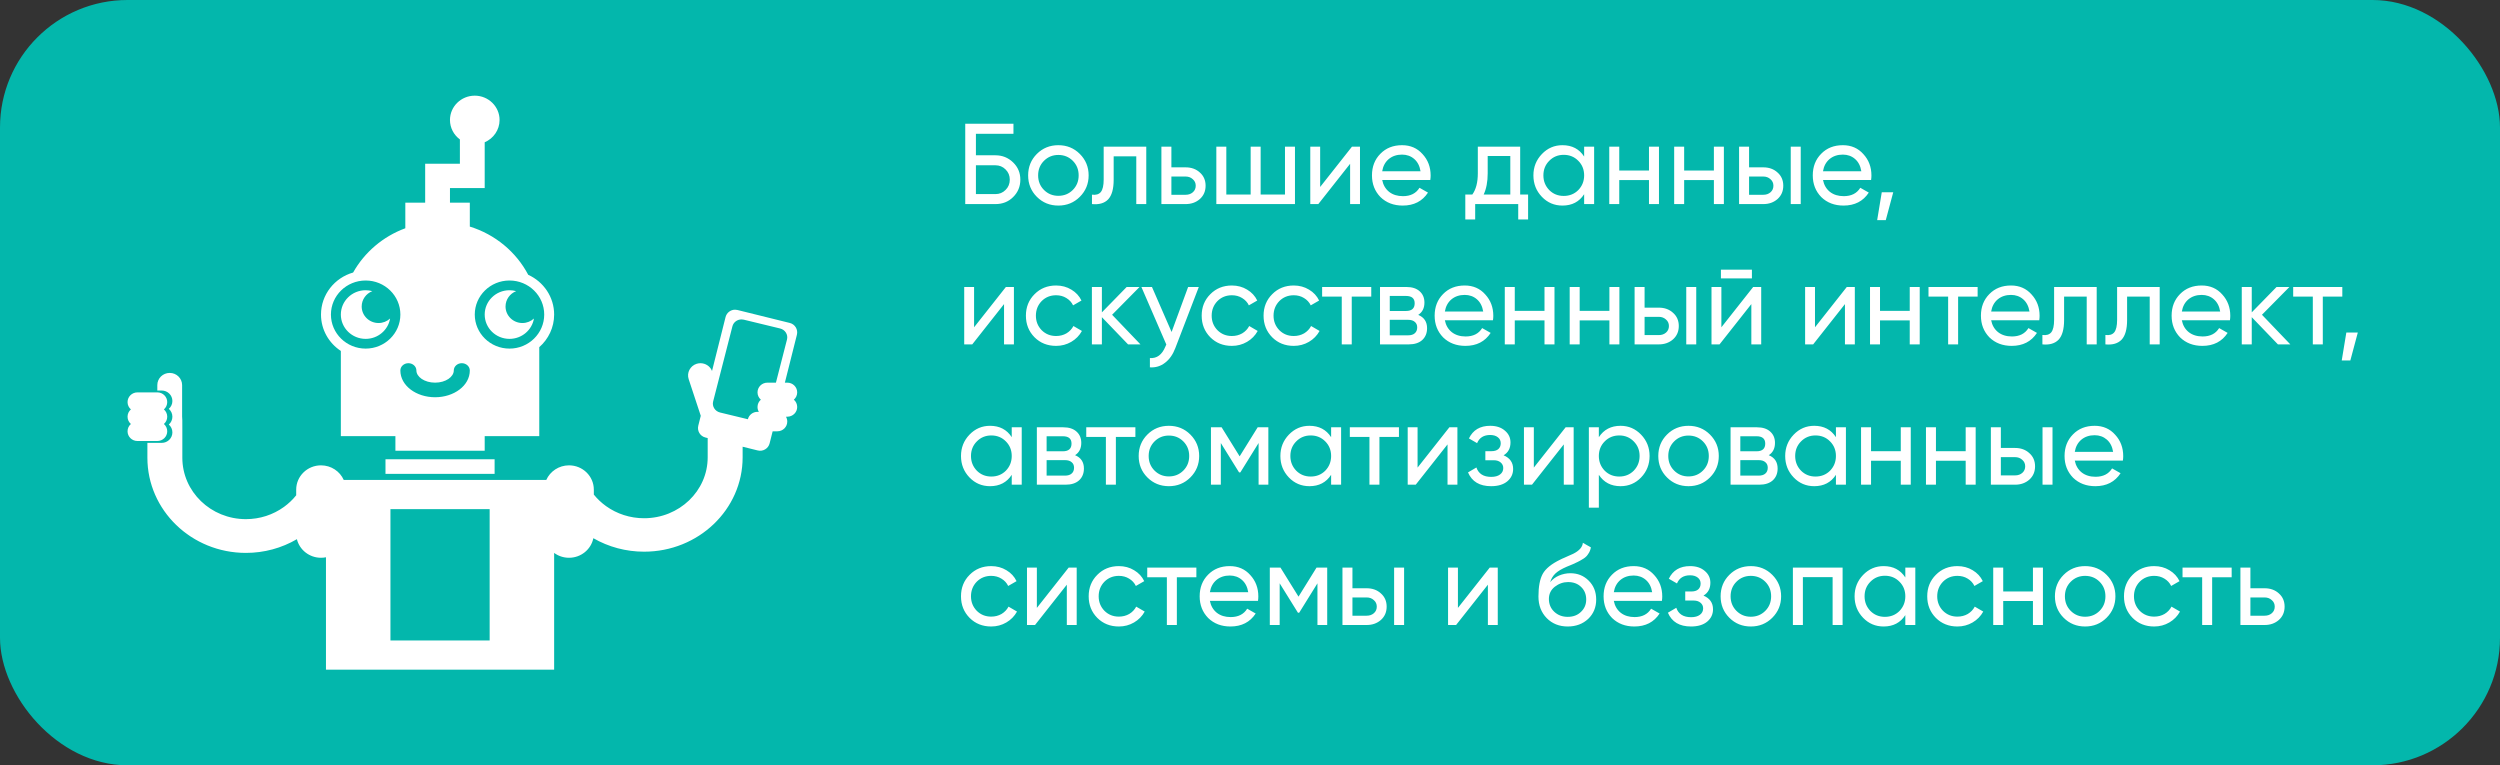
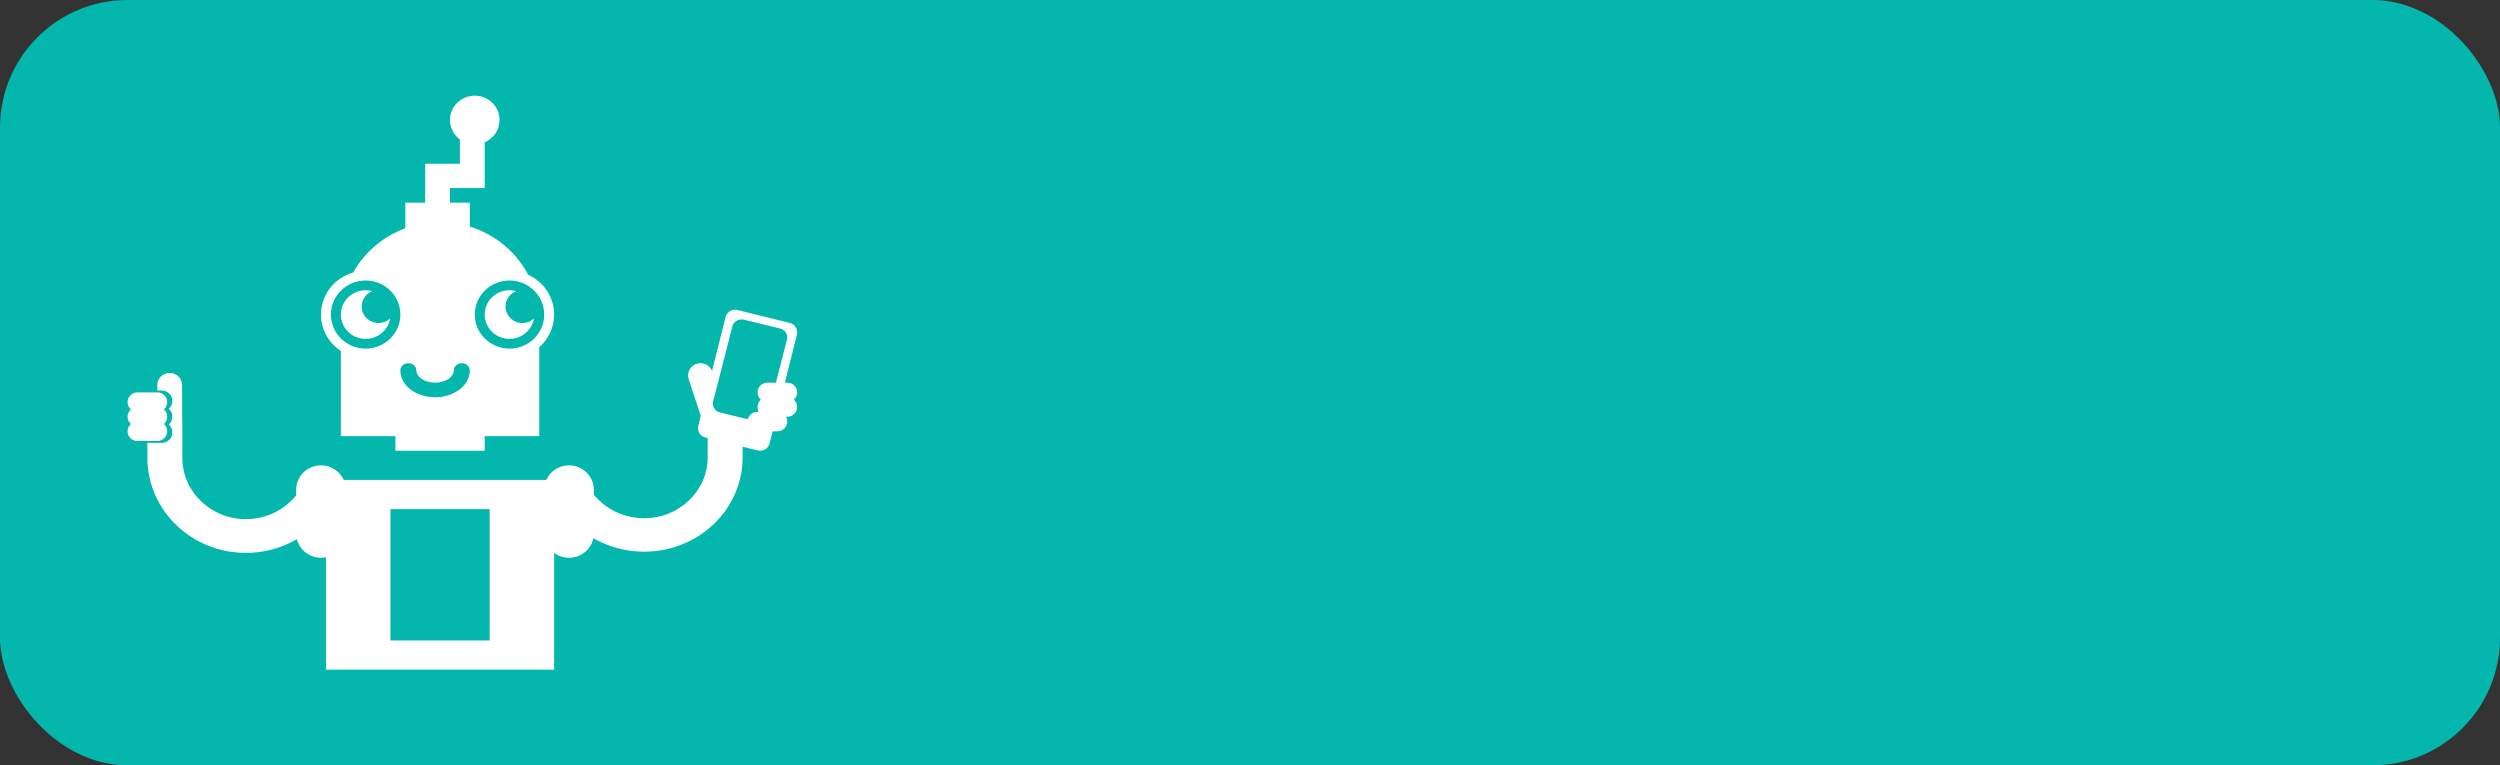
<svg xmlns="http://www.w3.org/2000/svg" width="392" height="120" viewBox="0 0 392 120" fill="none">
  <rect x="0" y="0" width="392" height="120" fill="#333333" stroke="none" />
  <rect width="392" height="120" rx="20" fill="#03B7AC" />
-   <path fill-rule="evenodd" clip-rule="evenodd" d="M76 49.321C76 51.428 77.741 53.135 79.888 53.135C81.82 53.135 83.419 51.753 83.722 49.944C83.248 50.38 82.613 50.65 81.912 50.65C80.452 50.65 79.268 49.489 79.268 48.057C79.268 46.965 79.958 46.033 80.931 45.651C80.6 45.56 80.25 45.508 79.889 45.508C77.741 45.508 76 47.216 76 49.321ZM24.667 60.385V61.234H25.359C26.289 61.234 27.031 61.969 27.031 62.877C27.031 63.369 26.814 63.808 26.468 64.107C26.814 64.408 27.031 64.849 27.031 65.338C27.031 65.831 26.814 66.27 26.469 66.569C26.814 66.87 27.031 67.31 27.031 67.799C27.031 68.712 26.282 69.442 25.359 69.442H23.111V71.77C23.111 80.013 30.028 86.695 38.558 86.695C41.42 86.695 44.169 85.938 46.553 84.543C46.964 86.215 48.503 87.458 50.334 87.458C50.6 87.458 50.86 87.431 51.111 87.381V105H69H86.889V86.696C87.539 87.174 88.347 87.458 89.222 87.458C91.107 87.458 92.684 86.14 93.037 84.391C95.413 85.762 98.149 86.504 100.997 86.504C109.529 86.504 116.444 79.882 116.444 71.712V70.045L118.82 70.633C119.639 70.836 120.472 70.335 120.678 69.514L121.152 67.628H121.89C122.755 67.628 123.444 66.945 123.444 66.102C123.444 65.823 123.369 65.564 123.238 65.339H123.446C124.31 65.339 125 64.657 125 63.814C125 63.356 124.798 62.949 124.476 62.67C124.798 62.391 125 61.981 125 61.526C125 60.678 124.304 60 123.446 60H123.068L124.953 52.493C125.16 51.672 124.661 50.842 123.841 50.639L115.624 48.605C115.501 48.575 115.378 48.56 115.256 48.56C114.568 48.56 113.941 49.026 113.766 49.724L111.645 58.169C111.35 57.422 110.616 56.95 109.831 56.95C109.633 56.95 109.432 56.98 109.233 57.043C108.214 57.368 107.652 58.447 107.984 59.451L109.88 65.197L109.491 66.745C109.285 67.566 109.783 68.396 110.604 68.6L110.965 68.689V71.713C110.965 76.985 106.503 81.259 100.997 81.259C98.81 81.259 96.737 80.585 95.025 79.357C94.304 78.839 93.66 78.231 93.112 77.553V76.774C93.112 74.672 91.37 72.966 89.222 72.966C87.629 72.966 86.257 73.908 85.656 75.255H69H53.899C53.299 73.909 51.926 72.966 50.333 72.966C48.186 72.966 46.444 74.672 46.444 76.774V77.662C45.896 78.346 45.252 78.96 44.53 79.483C42.819 80.722 40.745 81.402 38.558 81.402C33.053 81.402 28.59 77.09 28.59 71.771V67.285C28.59 65.72 28.59 65.72 28.556 65.339V60.386C28.556 59.331 27.692 58.475 26.611 58.475C25.538 58.475 24.666 59.321 24.666 60.386L24.667 60.385ZM116.444 65.538L115.62 65.338L113.875 64.915L112.898 64.679C112.107 64.487 111.627 63.707 111.82 62.95L112.435 60.553L114.845 51.162C115.01 50.516 115.612 50.084 116.272 50.084C116.391 50.084 116.511 50.098 116.631 50.127L122.324 51.507C123.115 51.698 123.596 52.479 123.401 53.235L121.666 59.999H120.332C119.467 59.999 118.778 60.682 118.778 61.525C118.778 61.982 118.98 62.39 119.301 62.669C118.979 62.948 118.778 63.357 118.778 63.813C118.778 64.091 118.853 64.352 118.984 64.576H118.776C118.04 64.576 117.431 65.07 117.266 65.737L116.444 65.538ZM61.222 79.83H76.778V100.423H61.222V79.83ZM21.554 61.525C20.696 61.525 20 62.202 20 63.051C20 63.506 20.202 63.915 20.524 64.195C20.202 64.473 20 64.881 20 65.338C20 65.793 20.201 66.202 20.523 66.482C20.202 66.76 20 67.168 20 67.625C20 68.467 20.689 69.15 21.554 69.15H24.668C25.526 69.15 26.222 68.473 26.222 67.625C26.222 67.17 26.021 66.761 25.7 66.482C26.02 66.203 26.222 65.796 26.222 65.338C26.222 64.883 26.02 64.474 25.699 64.194C26.02 63.916 26.222 63.508 26.222 63.051C26.222 62.208 25.533 61.525 24.668 61.525L21.554 61.525ZM77.555 74.302V72.014H60.444V74.302H77.555ZM53.445 55.029V68.39H62V70.677H76V68.39H84.556V54.437C85.988 53.18 86.889 51.354 86.889 49.322C86.889 46.559 85.225 44.178 82.826 43.089C80.938 39.509 77.647 36.756 73.667 35.529V31.779H70.555V29.491H76V22.309C77.372 21.72 78.333 20.376 78.333 18.813C78.333 16.712 76.592 15 74.444 15C72.301 15 70.555 16.707 70.555 18.813C70.555 20.059 71.166 21.168 72.111 21.864V25.678H69.778H66.667V31.779H63.555V35.791C60.055 37.074 57.153 39.558 55.369 42.732C52.459 43.564 50.333 46.199 50.333 49.322C50.333 51.702 51.569 53.798 53.445 55.029ZM74.444 49.322C74.444 52.27 76.882 54.661 79.889 54.661C82.896 54.661 85.333 52.27 85.333 49.322C85.333 46.373 82.896 43.983 79.889 43.983C76.882 43.983 74.444 46.373 74.444 49.322ZM51.889 49.322C51.889 52.27 54.326 54.661 57.333 54.661C60.34 54.661 62.778 52.27 62.778 49.322C62.778 46.373 60.34 43.983 57.333 43.983C54.326 43.983 51.889 46.373 51.889 49.322ZM71.153 58.093C71.153 59.083 69.895 60 68.222 60C66.549 60 65.29 59.083 65.29 58.093C65.29 57.461 64.728 56.949 64.034 56.949C63.34 56.949 62.777 57.461 62.777 58.093C62.777 60.473 65.269 62.288 68.222 62.288C71.175 62.288 73.666 60.473 73.666 58.093C73.666 57.461 73.103 56.949 72.41 56.949C71.716 56.949 71.153 57.461 71.153 58.093ZM53.445 49.322C53.445 51.428 55.186 53.135 57.333 53.135C59.264 53.135 60.862 51.753 61.166 49.944C60.693 50.38 60.057 50.65 59.356 50.65C57.896 50.65 56.712 49.489 56.712 48.057C56.712 46.965 57.402 46.033 58.376 45.651C58.044 45.56 57.695 45.508 57.333 45.508C55.186 45.508 53.444 47.216 53.445 49.322Z" fill="white" />
-   <path d="M153.024 24.35H156.084C157.164 24.35 158.088 24.722 158.856 25.466C159.612 26.198 159.99 27.098 159.99 28.166C159.99 29.246 159.612 30.158 158.856 30.902C158.124 31.634 157.2 32 156.084 32H151.35V19.4H158.91V20.984H153.024V24.35ZM153.024 30.434H156.084C156.708 30.434 157.236 30.218 157.668 29.786C158.112 29.354 158.334 28.814 158.334 28.166C158.334 27.53 158.112 26.996 157.668 26.564C157.236 26.132 156.708 25.916 156.084 25.916H153.024V30.434ZM169.313 30.866C168.401 31.778 167.279 32.234 165.947 32.234C164.615 32.234 163.493 31.778 162.581 30.866C161.669 29.954 161.213 28.832 161.213 27.5C161.213 26.168 161.669 25.046 162.581 24.134C163.493 23.222 164.615 22.766 165.947 22.766C167.279 22.766 168.401 23.222 169.313 24.134C170.237 25.058 170.699 26.18 170.699 27.5C170.699 28.82 170.237 29.942 169.313 30.866ZM165.947 30.704C166.847 30.704 167.603 30.398 168.215 29.786C168.827 29.174 169.133 28.412 169.133 27.5C169.133 26.588 168.827 25.826 168.215 25.214C167.603 24.602 166.847 24.296 165.947 24.296C165.059 24.296 164.309 24.602 163.697 25.214C163.085 25.826 162.779 26.588 162.779 27.5C162.779 28.412 163.085 29.174 163.697 29.786C164.309 30.398 165.059 30.704 165.947 30.704ZM173.057 23H179.735V32H178.169V24.512H174.623V28.184C174.623 29.624 174.335 30.65 173.759 31.262C173.183 31.862 172.337 32.108 171.221 32V30.524C171.845 30.608 172.307 30.47 172.607 30.11C172.907 29.738 173.057 29.084 173.057 28.148V23ZM183.674 26.24H185.906C186.806 26.24 187.55 26.51 188.138 27.05C188.738 27.578 189.038 28.268 189.038 29.12C189.038 29.972 188.738 30.668 188.138 31.208C187.538 31.736 186.794 32 185.906 32H182.108V23H183.674V26.24ZM183.674 30.542H185.906C186.362 30.542 186.74 30.41 187.04 30.146C187.34 29.882 187.49 29.54 187.49 29.12C187.49 28.7 187.334 28.358 187.022 28.094C186.722 27.818 186.35 27.68 185.906 27.68H183.674V30.542ZM201.485 30.506V23H203.051V32H190.721V23H192.287V30.506H196.103V23H197.669V30.506H201.485ZM207 29.318L211.986 23H213.246V32H211.698V25.682L206.712 32H205.452V23H207V29.318ZM224.269 28.22H216.727C216.883 29.012 217.249 29.636 217.825 30.092C218.401 30.536 219.121 30.758 219.985 30.758C221.173 30.758 222.037 30.32 222.577 29.444L223.909 30.2C223.021 31.556 221.701 32.234 219.949 32.234C218.533 32.234 217.369 31.79 216.457 30.902C215.569 29.99 215.125 28.856 215.125 27.5C215.125 26.132 215.563 25.004 216.439 24.116C217.315 23.216 218.449 22.766 219.841 22.766C221.161 22.766 222.235 23.234 223.063 24.17C223.903 25.082 224.323 26.198 224.323 27.518C224.323 27.746 224.305 27.98 224.269 28.22ZM219.841 24.242C219.013 24.242 218.317 24.476 217.753 24.944C217.201 25.412 216.859 26.048 216.727 26.852H222.739C222.607 26.024 222.277 25.382 221.749 24.926C221.221 24.47 220.585 24.242 219.841 24.242ZM238.364 23V30.506H239.606V34.412H238.058V32H231.308V34.412H229.76V30.506H230.858C231.434 29.714 231.722 28.604 231.722 27.176V23H238.364ZM232.64 30.506H236.816V24.458H233.27V27.176C233.27 28.496 233.06 29.606 232.64 30.506ZM248.394 24.548V23H249.96V32H248.394V30.452C247.626 31.64 246.492 32.234 244.992 32.234C243.72 32.234 242.646 31.778 241.77 30.866C240.882 29.942 240.438 28.82 240.438 27.5C240.438 26.192 240.882 25.076 241.77 24.152C242.658 23.228 243.732 22.766 244.992 22.766C246.492 22.766 247.626 23.36 248.394 24.548ZM245.19 30.722C246.102 30.722 246.864 30.416 247.476 29.804C248.088 29.168 248.394 28.4 248.394 27.5C248.394 26.588 248.088 25.826 247.476 25.214C246.864 24.59 246.102 24.278 245.19 24.278C244.29 24.278 243.534 24.59 242.922 25.214C242.31 25.826 242.004 26.588 242.004 27.5C242.004 28.4 242.31 29.168 242.922 29.804C243.534 30.416 244.29 30.722 245.19 30.722ZM258.561 26.744V23H260.127V32H258.561V28.238H253.899V32H252.333V23H253.899V26.744H258.561ZM268.738 26.744V23H270.304V32H268.738V28.238H264.076V32H262.51V23H264.076V26.744H268.738ZM274.254 26.24H276.486C277.386 26.24 278.13 26.51 278.718 27.05C279.318 27.578 279.618 28.268 279.618 29.12C279.618 29.972 279.318 30.668 278.718 31.208C278.118 31.736 277.374 32 276.486 32H272.688V23H274.254V26.24ZM280.788 32V23H282.354V32H280.788ZM274.254 30.542H276.486C276.942 30.542 277.32 30.41 277.62 30.146C277.92 29.882 278.07 29.54 278.07 29.12C278.07 28.7 277.914 28.358 277.602 28.094C277.302 27.818 276.93 27.68 276.486 27.68H274.254V30.542ZM293.387 28.22H285.845C286.001 29.012 286.367 29.636 286.943 30.092C287.519 30.536 288.239 30.758 289.103 30.758C290.291 30.758 291.155 30.32 291.695 29.444L293.027 30.2C292.139 31.556 290.819 32.234 289.067 32.234C287.651 32.234 286.487 31.79 285.575 30.902C284.687 29.99 284.243 28.856 284.243 27.5C284.243 26.132 284.681 25.004 285.557 24.116C286.433 23.216 287.567 22.766 288.959 22.766C290.279 22.766 291.353 23.234 292.181 24.17C293.021 25.082 293.441 26.198 293.441 27.518C293.441 27.746 293.423 27.98 293.387 28.22ZM288.959 24.242C288.131 24.242 287.435 24.476 286.871 24.944C286.319 25.412 285.977 26.048 285.845 26.852H291.857C291.725 26.024 291.395 25.382 290.867 24.926C290.339 24.47 289.703 24.242 288.959 24.242ZM295.06 30.146H296.86L295.69 34.52H294.34L295.06 30.146ZM152.736 51.318L157.722 45H158.982V54H157.434V47.682L152.448 54H151.188V45H152.736V51.318ZM165.596 54.234C164.24 54.234 163.112 53.784 162.212 52.884C161.312 51.972 160.862 50.844 160.862 49.5C160.862 48.156 161.312 47.034 162.212 46.134C163.112 45.222 164.24 44.766 165.596 44.766C166.484 44.766 167.282 44.982 167.99 45.414C168.698 45.834 169.226 46.404 169.574 47.124L168.26 47.88C168.032 47.4 167.678 47.016 167.198 46.728C166.73 46.44 166.196 46.296 165.596 46.296C164.696 46.296 163.94 46.602 163.328 47.214C162.728 47.838 162.428 48.6 162.428 49.5C162.428 50.388 162.728 51.144 163.328 51.768C163.94 52.38 164.696 52.686 165.596 52.686C166.196 52.686 166.736 52.548 167.216 52.272C167.696 51.984 168.062 51.6 168.314 51.12L169.646 51.894C169.25 52.614 168.692 53.184 167.972 53.604C167.252 54.024 166.46 54.234 165.596 54.234ZM174.377 49.356L178.823 54H176.879L172.775 49.734V54H171.209V45H172.775V48.978L176.663 45H178.679L174.377 49.356ZM183.706 52.056L186.298 45H187.972L184.3 54.558C183.916 55.578 183.376 56.352 182.68 56.88C181.984 57.42 181.192 57.66 180.304 57.6V56.142C181.396 56.226 182.206 55.626 182.734 54.342L182.878 54.018L178.972 45H180.628L183.706 52.056ZM193.158 54.234C191.802 54.234 190.674 53.784 189.774 52.884C188.874 51.972 188.424 50.844 188.424 49.5C188.424 48.156 188.874 47.034 189.774 46.134C190.674 45.222 191.802 44.766 193.158 44.766C194.046 44.766 194.844 44.982 195.552 45.414C196.26 45.834 196.788 46.404 197.136 47.124L195.822 47.88C195.594 47.4 195.24 47.016 194.76 46.728C194.292 46.44 193.758 46.296 193.158 46.296C192.258 46.296 191.502 46.602 190.89 47.214C190.29 47.838 189.99 48.6 189.99 49.5C189.99 50.388 190.29 51.144 190.89 51.768C191.502 52.38 192.258 52.686 193.158 52.686C193.758 52.686 194.298 52.548 194.778 52.272C195.258 51.984 195.624 51.6 195.876 51.12L197.208 51.894C196.812 52.614 196.254 53.184 195.534 53.604C194.814 54.024 194.022 54.234 193.158 54.234ZM202.861 54.234C201.505 54.234 200.377 53.784 199.477 52.884C198.577 51.972 198.127 50.844 198.127 49.5C198.127 48.156 198.577 47.034 199.477 46.134C200.377 45.222 201.505 44.766 202.861 44.766C203.749 44.766 204.547 44.982 205.255 45.414C205.963 45.834 206.491 46.404 206.839 47.124L205.525 47.88C205.297 47.4 204.943 47.016 204.463 46.728C203.995 46.44 203.461 46.296 202.861 46.296C201.961 46.296 201.205 46.602 200.593 47.214C199.993 47.838 199.693 48.6 199.693 49.5C199.693 50.388 199.993 51.144 200.593 51.768C201.205 52.38 201.961 52.686 202.861 52.686C203.461 52.686 204.001 52.548 204.481 52.272C204.961 51.984 205.327 51.6 205.579 51.12L206.911 51.894C206.515 52.614 205.957 53.184 205.237 53.604C204.517 54.024 203.725 54.234 202.861 54.234ZM207.309 45H215.013V46.512H211.953V54H210.387V46.512H207.309V45ZM222.379 49.374C223.303 49.758 223.765 50.454 223.765 51.462C223.765 52.23 223.513 52.848 223.009 53.316C222.505 53.772 221.797 54 220.885 54H216.385V45H220.525C221.413 45 222.103 45.222 222.595 45.666C223.099 46.11 223.351 46.704 223.351 47.448C223.351 48.312 223.027 48.954 222.379 49.374ZM220.453 46.404H217.915V48.762H220.453C221.365 48.762 221.821 48.36 221.821 47.556C221.821 46.788 221.365 46.404 220.453 46.404ZM217.915 52.578H220.795C221.251 52.578 221.599 52.47 221.839 52.254C222.091 52.038 222.217 51.732 222.217 51.336C222.217 50.964 222.091 50.676 221.839 50.472C221.599 50.256 221.251 50.148 220.795 50.148H217.915V52.578ZM234.096 50.22H226.554C226.71 51.012 227.076 51.636 227.652 52.092C228.228 52.536 228.948 52.758 229.812 52.758C231 52.758 231.864 52.32 232.404 51.444L233.736 52.2C232.848 53.556 231.528 54.234 229.776 54.234C228.36 54.234 227.196 53.79 226.284 52.902C225.396 51.99 224.952 50.856 224.952 49.5C224.952 48.132 225.39 47.004 226.266 46.116C227.142 45.216 228.276 44.766 229.668 44.766C230.988 44.766 232.062 45.234 232.89 46.17C233.73 47.082 234.15 48.198 234.15 49.518C234.15 49.746 234.132 49.98 234.096 50.22ZM229.668 46.242C228.84 46.242 228.144 46.476 227.58 46.944C227.028 47.412 226.686 48.048 226.554 48.852H232.566C232.434 48.024 232.104 47.382 231.576 46.926C231.048 46.47 230.412 46.242 229.668 46.242ZM242.178 48.744V45H243.744V54H242.178V50.238H237.516V54H235.95V45H237.516V48.744H242.178ZM252.355 48.744V45H253.921V54H252.355V50.238H247.693V54H246.127V45H247.693V48.744H252.355ZM257.871 48.24H260.103C261.003 48.24 261.747 48.51 262.335 49.05C262.935 49.578 263.235 50.268 263.235 51.12C263.235 51.972 262.935 52.668 262.335 53.208C261.735 53.736 260.991 54 260.103 54H256.305V45H257.871V48.24ZM264.405 54V45H265.971V54H264.405ZM257.871 52.542H260.103C260.559 52.542 260.937 52.41 261.237 52.146C261.537 51.882 261.687 51.54 261.687 51.12C261.687 50.7 261.531 50.358 261.219 50.094C260.919 49.818 260.547 49.68 260.103 49.68H257.871V52.542ZM274.7 43.65H269.84V42.282H274.7V43.65ZM269.912 51.318L274.898 45H276.158V54H274.61V47.682L269.624 54H268.364V45H269.912V51.318ZM284.59 51.318L289.576 45H290.836V54H289.288V47.682L284.302 54H283.042V45H284.59V51.318ZM299.447 48.744V45H301.013V54H299.447V50.238H294.785V54H293.219V45H294.785V48.744H299.447ZM302.389 45H310.093V46.512H307.033V54H305.467V46.512H302.389V45ZM319.754 50.22H312.212C312.368 51.012 312.734 51.636 313.31 52.092C313.886 52.536 314.606 52.758 315.47 52.758C316.658 52.758 317.522 52.32 318.062 51.444L319.394 52.2C318.506 53.556 317.186 54.234 315.434 54.234C314.018 54.234 312.854 53.79 311.942 52.902C311.054 51.99 310.61 50.856 310.61 49.5C310.61 48.132 311.048 47.004 311.924 46.116C312.8 45.216 313.934 44.766 315.326 44.766C316.646 44.766 317.72 45.234 318.548 46.17C319.388 47.082 319.808 48.198 319.808 49.518C319.808 49.746 319.79 49.98 319.754 50.22ZM315.326 46.242C314.498 46.242 313.802 46.476 313.238 46.944C312.686 47.412 312.344 48.048 312.212 48.852H318.224C318.092 48.024 317.762 47.382 317.234 46.926C316.706 46.47 316.07 46.242 315.326 46.242ZM322.084 45H328.762V54H327.196V46.512H323.65V50.184C323.65 51.624 323.362 52.65 322.786 53.262C322.21 53.862 321.364 54.108 320.248 54V52.524C320.872 52.608 321.334 52.47 321.634 52.11C321.934 51.738 322.084 51.084 322.084 50.148V45ZM331.963 45H338.641V54H337.075V46.512H333.529V50.184C333.529 51.624 333.241 52.65 332.665 53.262C332.089 53.862 331.243 54.108 330.127 54V52.524C330.751 52.608 331.213 52.47 331.513 52.11C331.813 51.738 331.963 51.084 331.963 50.148V45ZM349.654 50.22H342.112C342.268 51.012 342.634 51.636 343.21 52.092C343.786 52.536 344.506 52.758 345.37 52.758C346.558 52.758 347.422 52.32 347.962 51.444L349.294 52.2C348.406 53.556 347.086 54.234 345.334 54.234C343.918 54.234 342.754 53.79 341.842 52.902C340.954 51.99 340.51 50.856 340.51 49.5C340.51 48.132 340.948 47.004 341.824 46.116C342.7 45.216 343.834 44.766 345.226 44.766C346.546 44.766 347.62 45.234 348.448 46.17C349.288 47.082 349.708 48.198 349.708 49.518C349.708 49.746 349.69 49.98 349.654 50.22ZM345.226 46.242C344.398 46.242 343.702 46.476 343.138 46.944C342.586 47.412 342.244 48.048 342.112 48.852H348.124C347.992 48.024 347.662 47.382 347.134 46.926C346.606 46.47 345.97 46.242 345.226 46.242ZM354.676 49.356L359.122 54H357.178L353.074 49.734V54H351.508V45H353.074V48.978L356.962 45H358.978L354.676 49.356ZM359.571 45H367.275V46.512H364.215V54H362.649V46.512H359.571V45ZM367.904 52.146H369.704L368.534 56.52H367.184L367.904 52.146ZM158.64 68.548V67H160.206V76H158.64V74.452C157.872 75.64 156.738 76.234 155.238 76.234C153.966 76.234 152.892 75.778 152.016 74.866C151.128 73.942 150.684 72.82 150.684 71.5C150.684 70.192 151.128 69.076 152.016 68.152C152.904 67.228 153.978 66.766 155.238 66.766C156.738 66.766 157.872 67.36 158.64 68.548ZM155.436 74.722C156.348 74.722 157.11 74.416 157.722 73.804C158.334 73.168 158.64 72.4 158.64 71.5C158.64 70.588 158.334 69.826 157.722 69.214C157.11 68.59 156.348 68.278 155.436 68.278C154.536 68.278 153.78 68.59 153.168 69.214C152.556 69.826 152.25 70.588 152.25 71.5C152.25 72.4 152.556 73.168 153.168 73.804C153.78 74.416 154.536 74.722 155.436 74.722ZM168.573 71.374C169.497 71.758 169.959 72.454 169.959 73.462C169.959 74.23 169.707 74.848 169.203 75.316C168.699 75.772 167.991 76 167.079 76H162.579V67H166.719C167.607 67 168.297 67.222 168.789 67.666C169.293 68.11 169.545 68.704 169.545 69.448C169.545 70.312 169.221 70.954 168.573 71.374ZM166.647 68.404H164.109V70.762H166.647C167.559 70.762 168.015 70.36 168.015 69.556C168.015 68.788 167.559 68.404 166.647 68.404ZM164.109 74.578H166.989C167.445 74.578 167.793 74.47 168.033 74.254C168.285 74.038 168.411 73.732 168.411 73.336C168.411 72.964 168.285 72.676 168.033 72.472C167.793 72.256 167.445 72.148 166.989 72.148H164.109V74.578ZM170.325 67H178.029V68.512H174.969V76H173.403V68.512H170.325V67ZM186.645 74.866C185.733 75.778 184.611 76.234 183.279 76.234C181.947 76.234 180.825 75.778 179.913 74.866C179.001 73.954 178.545 72.832 178.545 71.5C178.545 70.168 179.001 69.046 179.913 68.134C180.825 67.222 181.947 66.766 183.279 66.766C184.611 66.766 185.733 67.222 186.645 68.134C187.569 69.058 188.031 70.18 188.031 71.5C188.031 72.82 187.569 73.942 186.645 74.866ZM183.279 74.704C184.179 74.704 184.935 74.398 185.547 73.786C186.159 73.174 186.465 72.412 186.465 71.5C186.465 70.588 186.159 69.826 185.547 69.214C184.935 68.602 184.179 68.296 183.279 68.296C182.391 68.296 181.641 68.602 181.029 69.214C180.417 69.826 180.111 70.588 180.111 71.5C180.111 72.412 180.417 73.174 181.029 73.786C181.641 74.398 182.391 74.704 183.279 74.704ZM197.203 67H198.877V76H197.347V69.466L194.485 74.074H194.287L191.425 69.466V76H189.877V67H191.551L194.377 71.554L197.203 67ZM208.72 68.548V67H210.286V76H208.72V74.452C207.952 75.64 206.818 76.234 205.318 76.234C204.046 76.234 202.972 75.778 202.096 74.866C201.208 73.942 200.764 72.82 200.764 71.5C200.764 70.192 201.208 69.076 202.096 68.152C202.984 67.228 204.058 66.766 205.318 66.766C206.818 66.766 207.952 67.36 208.72 68.548ZM205.516 74.722C206.428 74.722 207.19 74.416 207.802 73.804C208.414 73.168 208.72 72.4 208.72 71.5C208.72 70.588 208.414 69.826 207.802 69.214C207.19 68.59 206.428 68.278 205.516 68.278C204.616 68.278 203.86 68.59 203.248 69.214C202.636 69.826 202.33 70.588 202.33 71.5C202.33 72.4 202.636 73.168 203.248 73.804C203.86 74.416 204.616 74.722 205.516 74.722ZM211.651 67H219.355V68.512H216.295V76H214.729V68.512H211.651V67ZM222.275 73.318L227.261 67H228.521V76H226.973V69.682L221.987 76H220.727V67H222.275V73.318ZM235.765 71.392C236.761 71.812 237.259 72.526 237.259 73.534C237.259 74.314 236.953 74.962 236.341 75.478C235.729 75.982 234.883 76.234 233.803 76.234C232.003 76.234 230.797 75.514 230.185 74.074L231.499 73.3C231.835 74.284 232.609 74.776 233.821 74.776C234.409 74.776 234.871 74.65 235.207 74.398C235.543 74.146 235.711 73.81 235.711 73.39C235.711 73.03 235.573 72.736 235.297 72.508C235.033 72.28 234.673 72.166 234.217 72.166H232.903V70.744H233.875C234.331 70.744 234.685 70.636 234.937 70.42C235.189 70.192 235.315 69.886 235.315 69.502C235.315 69.106 235.165 68.794 234.865 68.566C234.565 68.326 234.163 68.206 233.659 68.206C232.651 68.206 231.967 68.632 231.607 69.484L230.329 68.746C230.965 67.426 232.075 66.766 233.659 66.766C234.619 66.766 235.387 67.018 235.963 67.522C236.551 68.014 236.845 68.632 236.845 69.376C236.845 70.288 236.485 70.96 235.765 71.392ZM240.504 73.318L245.49 67H246.75V76H245.202V69.682L240.216 76H238.956V67H240.504V73.318ZM254.101 66.766C255.361 66.766 256.435 67.228 257.323 68.152C258.211 69.076 258.655 70.192 258.655 71.5C258.655 72.82 258.211 73.942 257.323 74.866C256.447 75.778 255.373 76.234 254.101 76.234C252.613 76.234 251.479 75.64 250.699 74.452V79.6H249.133V67H250.699V68.548C251.479 67.36 252.613 66.766 254.101 66.766ZM253.903 74.722C254.803 74.722 255.559 74.416 256.171 73.804C256.783 73.168 257.089 72.4 257.089 71.5C257.089 70.588 256.783 69.826 256.171 69.214C255.559 68.59 254.803 68.278 253.903 68.278C252.991 68.278 252.229 68.59 251.617 69.214C251.005 69.826 250.699 70.588 250.699 71.5C250.699 72.4 251.005 73.168 251.617 73.804C252.229 74.416 252.991 74.722 253.903 74.722ZM268.12 74.866C267.208 75.778 266.086 76.234 264.754 76.234C263.422 76.234 262.3 75.778 261.388 74.866C260.476 73.954 260.02 72.832 260.02 71.5C260.02 70.168 260.476 69.046 261.388 68.134C262.3 67.222 263.422 66.766 264.754 66.766C266.086 66.766 267.208 67.222 268.12 68.134C269.044 69.058 269.506 70.18 269.506 71.5C269.506 72.82 269.044 73.942 268.12 74.866ZM264.754 74.704C265.654 74.704 266.41 74.398 267.022 73.786C267.634 73.174 267.94 72.412 267.94 71.5C267.94 70.588 267.634 69.826 267.022 69.214C266.41 68.602 265.654 68.296 264.754 68.296C263.866 68.296 263.116 68.602 262.504 69.214C261.892 69.826 261.586 70.588 261.586 71.5C261.586 72.412 261.892 73.174 262.504 73.786C263.116 74.398 263.866 74.704 264.754 74.704ZM277.346 71.374C278.27 71.758 278.732 72.454 278.732 73.462C278.732 74.23 278.48 74.848 277.976 75.316C277.472 75.772 276.764 76 275.852 76H271.352V67H275.492C276.38 67 277.07 67.222 277.562 67.666C278.066 68.11 278.318 68.704 278.318 69.448C278.318 70.312 277.994 70.954 277.346 71.374ZM275.42 68.404H272.882V70.762H275.42C276.332 70.762 276.788 70.36 276.788 69.556C276.788 68.788 276.332 68.404 275.42 68.404ZM272.882 74.578H275.762C276.218 74.578 276.566 74.47 276.806 74.254C277.058 74.038 277.184 73.732 277.184 73.336C277.184 72.964 277.058 72.676 276.806 72.472C276.566 72.256 276.218 72.148 275.762 72.148H272.882V74.578ZM287.874 68.548V67H289.44V76H287.874V74.452C287.106 75.64 285.972 76.234 284.472 76.234C283.2 76.234 282.126 75.778 281.25 74.866C280.362 73.942 279.918 72.82 279.918 71.5C279.918 70.192 280.362 69.076 281.25 68.152C282.138 67.228 283.212 66.766 284.472 66.766C285.972 66.766 287.106 67.36 287.874 68.548ZM284.67 74.722C285.582 74.722 286.344 74.416 286.956 73.804C287.568 73.168 287.874 72.4 287.874 71.5C287.874 70.588 287.568 69.826 286.956 69.214C286.344 68.59 285.582 68.278 284.67 68.278C283.77 68.278 283.014 68.59 282.402 69.214C281.79 69.826 281.484 70.588 281.484 71.5C281.484 72.4 281.79 73.168 282.402 73.804C283.014 74.416 283.77 74.722 284.67 74.722ZM298.041 70.744V67H299.607V76H298.041V72.238H293.379V76H291.813V67H293.379V70.744H298.041ZM308.219 70.744V67H309.785V76H308.219V72.238H303.557V76H301.991V67H303.557V70.744H308.219ZM313.734 70.24H315.966C316.866 70.24 317.61 70.51 318.198 71.05C318.798 71.578 319.098 72.268 319.098 73.12C319.098 73.972 318.798 74.668 318.198 75.208C317.598 75.736 316.854 76 315.966 76H312.168V67H313.734V70.24ZM320.268 76V67H321.834V76H320.268ZM313.734 74.542H315.966C316.422 74.542 316.8 74.41 317.1 74.146C317.4 73.882 317.55 73.54 317.55 73.12C317.55 72.7 317.394 72.358 317.082 72.094C316.782 71.818 316.41 71.68 315.966 71.68H313.734V74.542ZM332.867 72.22H325.325C325.481 73.012 325.847 73.636 326.423 74.092C326.999 74.536 327.719 74.758 328.583 74.758C329.771 74.758 330.635 74.32 331.175 73.444L332.507 74.2C331.619 75.556 330.299 76.234 328.547 76.234C327.131 76.234 325.967 75.79 325.055 74.902C324.167 73.99 323.723 72.856 323.723 71.5C323.723 70.132 324.161 69.004 325.037 68.116C325.913 67.216 327.047 66.766 328.439 66.766C329.759 66.766 330.833 67.234 331.661 68.17C332.501 69.082 332.921 70.198 332.921 71.518C332.921 71.746 332.903 71.98 332.867 72.22ZM328.439 68.242C327.611 68.242 326.915 68.476 326.351 68.944C325.799 69.412 325.457 70.048 325.325 70.852H331.337C331.205 70.024 330.875 69.382 330.347 68.926C329.819 68.47 329.183 68.242 328.439 68.242ZM155.418 98.234C154.062 98.234 152.934 97.784 152.034 96.884C151.134 95.972 150.684 94.844 150.684 93.5C150.684 92.156 151.134 91.034 152.034 90.134C152.934 89.222 154.062 88.766 155.418 88.766C156.306 88.766 157.104 88.982 157.812 89.414C158.52 89.834 159.048 90.404 159.396 91.124L158.082 91.88C157.854 91.4 157.5 91.016 157.02 90.728C156.552 90.44 156.018 90.296 155.418 90.296C154.518 90.296 153.762 90.602 153.15 91.214C152.55 91.838 152.25 92.6 152.25 93.5C152.25 94.388 152.55 95.144 153.15 95.768C153.762 96.38 154.518 96.686 155.418 96.686C156.018 96.686 156.558 96.548 157.038 96.272C157.518 95.984 157.884 95.6 158.136 95.12L159.468 95.894C159.072 96.614 158.514 97.184 157.794 97.604C157.074 98.024 156.282 98.234 155.418 98.234ZM162.58 95.318L167.566 89H168.826V98H167.278V91.682L162.292 98H161.032V89H162.58V95.318ZM175.439 98.234C174.083 98.234 172.955 97.784 172.055 96.884C171.155 95.972 170.705 94.844 170.705 93.5C170.705 92.156 171.155 91.034 172.055 90.134C172.955 89.222 174.083 88.766 175.439 88.766C176.327 88.766 177.125 88.982 177.833 89.414C178.541 89.834 179.069 90.404 179.417 91.124L178.103 91.88C177.875 91.4 177.521 91.016 177.041 90.728C176.573 90.44 176.039 90.296 175.439 90.296C174.539 90.296 173.783 90.602 173.171 91.214C172.571 91.838 172.271 92.6 172.271 93.5C172.271 94.388 172.571 95.144 173.171 95.768C173.783 96.38 174.539 96.686 175.439 96.686C176.039 96.686 176.579 96.548 177.059 96.272C177.539 95.984 177.905 95.6 178.157 95.12L179.489 95.894C179.093 96.614 178.535 97.184 177.815 97.604C177.095 98.024 176.303 98.234 175.439 98.234ZM179.887 89H187.591V90.512H184.531V98H182.965V90.512H179.887V89ZM197.252 94.22H189.71C189.866 95.012 190.232 95.636 190.808 96.092C191.384 96.536 192.104 96.758 192.968 96.758C194.156 96.758 195.02 96.32 195.56 95.444L196.892 96.2C196.004 97.556 194.684 98.234 192.932 98.234C191.516 98.234 190.352 97.79 189.44 96.902C188.552 95.99 188.108 94.856 188.108 93.5C188.108 92.132 188.546 91.004 189.422 90.116C190.298 89.216 191.432 88.766 192.824 88.766C194.144 88.766 195.218 89.234 196.046 90.17C196.886 91.082 197.306 92.198 197.306 93.518C197.306 93.746 197.288 93.98 197.252 94.22ZM192.824 90.242C191.996 90.242 191.3 90.476 190.736 90.944C190.184 91.412 189.842 92.048 189.71 92.852H195.722C195.59 92.024 195.26 91.382 194.732 90.926C194.204 90.47 193.568 90.242 192.824 90.242ZM206.432 89H208.106V98H206.576V91.466L203.714 96.074H203.516L200.654 91.466V98H199.106V89H200.78L203.606 93.554L206.432 89ZM212.063 92.24H214.295C215.195 92.24 215.939 92.51 216.527 93.05C217.127 93.578 217.427 94.268 217.427 95.12C217.427 95.972 217.127 96.668 216.527 97.208C215.927 97.736 215.183 98 214.295 98H210.497V89H212.063V92.24ZM218.597 98V89H220.163V98H218.597ZM212.063 96.542H214.295C214.751 96.542 215.129 96.41 215.429 96.146C215.729 95.882 215.879 95.54 215.879 95.12C215.879 94.7 215.723 94.358 215.411 94.094C215.111 93.818 214.739 93.68 214.295 93.68H212.063V96.542ZM228.603 95.318L233.589 89H234.849V98H233.301V91.682L228.315 98H227.055V89H228.603V95.318ZM245.819 98.234C244.487 98.234 243.389 97.796 242.525 96.92C241.661 96.032 241.229 94.904 241.229 93.536C241.229 91.988 241.451 90.806 241.895 89.99C242.351 89.162 243.275 88.412 244.667 87.74C244.739 87.704 244.823 87.662 244.919 87.614C245.027 87.566 245.153 87.512 245.297 87.452C245.453 87.38 245.585 87.32 245.693 87.272L246.665 86.84C247.625 86.36 248.135 85.784 248.195 85.112L249.455 85.832C249.371 86.252 249.233 86.588 249.041 86.84C249.029 86.864 248.993 86.918 248.933 87.002C248.873 87.074 248.831 87.128 248.807 87.164C248.783 87.188 248.741 87.23 248.681 87.29C248.633 87.338 248.579 87.386 248.519 87.434C248.471 87.482 248.405 87.53 248.321 87.578C247.877 87.854 247.559 88.034 247.367 88.118C247.295 88.154 247.217 88.19 247.133 88.226C247.061 88.262 247.001 88.292 246.953 88.316C246.905 88.34 246.869 88.358 246.845 88.37L246.251 88.622L245.675 88.856C244.871 89.204 244.277 89.558 243.893 89.918C243.509 90.278 243.233 90.734 243.065 91.286C243.437 90.83 243.905 90.482 244.469 90.242C245.045 90.002 245.633 89.882 246.233 89.882C247.373 89.882 248.327 90.266 249.095 91.034C249.887 91.814 250.283 92.804 250.283 94.004C250.283 95.228 249.863 96.242 249.023 97.046C248.171 97.838 247.103 98.234 245.819 98.234ZM248.717 94.004C248.717 93.2 248.453 92.546 247.925 92.042C247.409 91.526 246.725 91.268 245.873 91.268C245.117 91.268 244.421 91.514 243.785 92.006C243.173 92.498 242.867 93.134 242.867 93.914C242.867 94.73 243.149 95.402 243.713 95.93C244.277 96.458 244.979 96.722 245.819 96.722C246.671 96.722 247.361 96.464 247.889 95.948C248.441 95.432 248.717 94.784 248.717 94.004ZM260.586 94.22H253.044C253.2 95.012 253.566 95.636 254.142 96.092C254.718 96.536 255.438 96.758 256.302 96.758C257.49 96.758 258.354 96.32 258.894 95.444L260.226 96.2C259.338 97.556 258.018 98.234 256.266 98.234C254.85 98.234 253.686 97.79 252.774 96.902C251.886 95.99 251.442 94.856 251.442 93.5C251.442 92.132 251.88 91.004 252.756 90.116C253.632 89.216 254.766 88.766 256.158 88.766C257.478 88.766 258.552 89.234 259.38 90.17C260.22 91.082 260.64 92.198 260.64 93.518C260.64 93.746 260.622 93.98 260.586 94.22ZM256.158 90.242C255.33 90.242 254.634 90.476 254.07 90.944C253.518 91.412 253.176 92.048 253.044 92.852H259.056C258.924 92.024 258.594 91.382 258.066 90.926C257.538 90.47 256.902 90.242 256.158 90.242ZM267.107 93.392C268.103 93.812 268.601 94.526 268.601 95.534C268.601 96.314 268.295 96.962 267.683 97.478C267.071 97.982 266.225 98.234 265.145 98.234C263.345 98.234 262.139 97.514 261.527 96.074L262.841 95.3C263.177 96.284 263.951 96.776 265.163 96.776C265.751 96.776 266.213 96.65 266.549 96.398C266.885 96.146 267.053 95.81 267.053 95.39C267.053 95.03 266.915 94.736 266.639 94.508C266.375 94.28 266.015 94.166 265.559 94.166H264.245V92.744H265.217C265.673 92.744 266.027 92.636 266.279 92.42C266.531 92.192 266.657 91.886 266.657 91.502C266.657 91.106 266.507 90.794 266.207 90.566C265.907 90.326 265.505 90.206 265.001 90.206C263.993 90.206 263.309 90.632 262.949 91.484L261.671 90.746C262.307 89.426 263.417 88.766 265.001 88.766C265.961 88.766 266.729 89.018 267.305 89.522C267.893 90.014 268.187 90.632 268.187 91.376C268.187 92.288 267.827 92.96 267.107 93.392ZM277.893 96.866C276.981 97.778 275.859 98.234 274.527 98.234C273.195 98.234 272.073 97.778 271.161 96.866C270.249 95.954 269.793 94.832 269.793 93.5C269.793 92.168 270.249 91.046 271.161 90.134C272.073 89.222 273.195 88.766 274.527 88.766C275.859 88.766 276.981 89.222 277.893 90.134C278.817 91.058 279.279 92.18 279.279 93.5C279.279 94.82 278.817 95.942 277.893 96.866ZM274.527 96.704C275.427 96.704 276.183 96.398 276.795 95.786C277.407 95.174 277.713 94.412 277.713 93.5C277.713 92.588 277.407 91.826 276.795 91.214C276.183 90.602 275.427 90.296 274.527 90.296C273.639 90.296 272.889 90.602 272.277 91.214C271.665 91.826 271.359 92.588 271.359 93.5C271.359 94.412 271.665 95.174 272.277 95.786C272.889 96.398 273.639 96.704 274.527 96.704ZM281.125 89H288.92V98H287.354V90.494H282.692V98H281.125V89ZM298.755 90.548V89H300.321V98H298.755V96.452C297.987 97.64 296.853 98.234 295.353 98.234C294.081 98.234 293.007 97.778 292.131 96.866C291.243 95.942 290.799 94.82 290.799 93.5C290.799 92.192 291.243 91.076 292.131 90.152C293.019 89.228 294.093 88.766 295.353 88.766C296.853 88.766 297.987 89.36 298.755 90.548ZM295.551 96.722C296.463 96.722 297.225 96.416 297.837 95.804C298.449 95.168 298.755 94.4 298.755 93.5C298.755 92.588 298.449 91.826 297.837 91.214C297.225 90.59 296.463 90.278 295.551 90.278C294.651 90.278 293.895 90.59 293.283 91.214C292.671 91.826 292.365 92.588 292.365 93.5C292.365 94.4 292.671 95.168 293.283 95.804C293.895 96.416 294.651 96.722 295.551 96.722ZM306.924 98.234C305.568 98.234 304.44 97.784 303.54 96.884C302.64 95.972 302.19 94.844 302.19 93.5C302.19 92.156 302.64 91.034 303.54 90.134C304.44 89.222 305.568 88.766 306.924 88.766C307.812 88.766 308.61 88.982 309.318 89.414C310.026 89.834 310.554 90.404 310.902 91.124L309.588 91.88C309.36 91.4 309.006 91.016 308.526 90.728C308.058 90.44 307.524 90.296 306.924 90.296C306.024 90.296 305.268 90.602 304.656 91.214C304.056 91.838 303.756 92.6 303.756 93.5C303.756 94.388 304.056 95.144 304.656 95.768C305.268 96.38 306.024 96.686 306.924 96.686C307.524 96.686 308.064 96.548 308.544 96.272C309.024 95.984 309.39 95.6 309.642 95.12L310.974 95.894C310.578 96.614 310.02 97.184 309.3 97.604C308.58 98.024 307.788 98.234 306.924 98.234ZM318.766 92.744V89H320.332V98H318.766V94.238H314.104V98H312.538V89H314.104V92.744H318.766ZM330.311 96.866C329.399 97.778 328.277 98.234 326.945 98.234C325.613 98.234 324.491 97.778 323.579 96.866C322.667 95.954 322.211 94.832 322.211 93.5C322.211 92.168 322.667 91.046 323.579 90.134C324.491 89.222 325.613 88.766 326.945 88.766C328.277 88.766 329.399 89.222 330.311 90.134C331.235 91.058 331.697 92.18 331.697 93.5C331.697 94.82 331.235 95.942 330.311 96.866ZM326.945 96.704C327.845 96.704 328.601 96.398 329.213 95.786C329.825 95.174 330.131 94.412 330.131 93.5C330.131 92.588 329.825 91.826 329.213 91.214C328.601 90.602 327.845 90.296 326.945 90.296C326.057 90.296 325.307 90.602 324.695 91.214C324.083 91.826 323.777 92.588 323.777 93.5C323.777 94.412 324.083 95.174 324.695 95.786C325.307 96.398 326.057 96.704 326.945 96.704ZM337.773 98.234C336.417 98.234 335.289 97.784 334.389 96.884C333.489 95.972 333.039 94.844 333.039 93.5C333.039 92.156 333.489 91.034 334.389 90.134C335.289 89.222 336.417 88.766 337.773 88.766C338.661 88.766 339.459 88.982 340.167 89.414C340.875 89.834 341.403 90.404 341.751 91.124L340.437 91.88C340.209 91.4 339.855 91.016 339.375 90.728C338.907 90.44 338.373 90.296 337.773 90.296C336.873 90.296 336.117 90.602 335.505 91.214C334.905 91.838 334.605 92.6 334.605 93.5C334.605 94.388 334.905 95.144 335.505 95.768C336.117 96.38 336.873 96.686 337.773 96.686C338.373 96.686 338.913 96.548 339.393 96.272C339.873 95.984 340.239 95.6 340.491 95.12L341.823 95.894C341.427 96.614 340.869 97.184 340.149 97.604C339.429 98.024 338.637 98.234 337.773 98.234ZM342.221 89H349.925V90.512H346.865V98H345.299V90.512H342.221V89ZM352.863 92.24H355.095C355.995 92.24 356.739 92.51 357.327 93.05C357.927 93.578 358.227 94.268 358.227 95.12C358.227 95.972 357.927 96.668 357.327 97.208C356.727 97.736 355.983 98 355.095 98H351.297V89H352.863V92.24ZM352.863 96.542H355.095C355.551 96.542 355.929 96.41 356.229 96.146C356.529 95.882 356.679 95.54 356.679 95.12C356.679 94.7 356.523 94.358 356.211 94.094C355.911 93.818 355.539 93.68 355.095 93.68H352.863V96.542Z" fill="white" />
+   <path fill-rule="evenodd" clip-rule="evenodd" d="M76 49.321C76 51.428 77.741 53.135 79.888 53.135C81.82 53.135 83.419 51.753 83.722 49.944C83.248 50.38 82.613 50.65 81.912 50.65C80.452 50.65 79.268 49.489 79.268 48.057C79.268 46.965 79.958 46.033 80.931 45.651C80.6 45.56 80.25 45.508 79.889 45.508C77.741 45.508 76 47.216 76 49.321ZM24.667 60.385V61.234H25.359C26.289 61.234 27.031 61.969 27.031 62.877C27.031 63.369 26.814 63.808 26.468 64.107C26.814 64.408 27.031 64.849 27.031 65.338C27.031 65.831 26.814 66.27 26.469 66.569C26.814 66.87 27.031 67.31 27.031 67.799C27.031 68.712 26.282 69.442 25.359 69.442H23.111V71.77C23.111 80.013 30.028 86.695 38.558 86.695C41.42 86.695 44.169 85.938 46.553 84.543C46.964 86.215 48.503 87.458 50.334 87.458C50.6 87.458 50.86 87.431 51.111 87.381V105H69H86.889V86.696C87.539 87.174 88.347 87.458 89.222 87.458C91.107 87.458 92.684 86.14 93.037 84.391C95.413 85.762 98.149 86.504 100.997 86.504C109.529 86.504 116.444 79.882 116.444 71.712V70.045L118.82 70.633C119.639 70.836 120.472 70.335 120.678 69.514L121.152 67.628H121.89C122.755 67.628 123.444 66.945 123.444 66.102C123.444 65.823 123.369 65.564 123.238 65.339H123.446C124.31 65.339 125 64.657 125 63.814C125 63.356 124.798 62.949 124.476 62.67C124.798 62.391 125 61.981 125 61.526C125 60.678 124.304 60 123.446 60H123.068L124.953 52.493C125.16 51.672 124.661 50.842 123.841 50.639L115.624 48.605C115.501 48.575 115.378 48.56 115.256 48.56C114.568 48.56 113.941 49.026 113.766 49.724L111.645 58.169C111.35 57.422 110.616 56.95 109.831 56.95C109.633 56.95 109.432 56.98 109.233 57.043C108.214 57.368 107.652 58.447 107.984 59.451L109.88 65.197L109.491 66.745C109.285 67.566 109.783 68.396 110.604 68.6L110.965 68.689V71.713C110.965 76.985 106.503 81.259 100.997 81.259C98.81 81.259 96.737 80.585 95.025 79.357C94.304 78.839 93.66 78.231 93.112 77.553V76.774C93.112 74.672 91.37 72.966 89.222 72.966C87.629 72.966 86.257 73.908 85.656 75.255H69H53.899C53.299 73.909 51.926 72.966 50.333 72.966C48.186 72.966 46.444 74.672 46.444 76.774V77.662C45.896 78.346 45.252 78.96 44.53 79.483C42.819 80.722 40.745 81.402 38.558 81.402C33.053 81.402 28.59 77.09 28.59 71.771V67.285C28.59 65.72 28.59 65.72 28.556 65.339V60.386C28.556 59.331 27.692 58.475 26.611 58.475C25.538 58.475 24.666 59.321 24.666 60.386L24.667 60.385ZM116.444 65.538L115.62 65.338L113.875 64.915L112.898 64.679C112.107 64.487 111.627 63.707 111.82 62.95L112.435 60.553L114.845 51.162C115.01 50.516 115.612 50.084 116.272 50.084C116.391 50.084 116.511 50.098 116.631 50.127L122.324 51.507C123.115 51.698 123.596 52.479 123.401 53.235L121.666 59.999H120.332C119.467 59.999 118.778 60.682 118.778 61.525C118.778 61.982 118.98 62.39 119.301 62.669C118.979 62.948 118.778 63.357 118.778 63.813C118.778 64.091 118.853 64.352 118.984 64.576H118.776C118.04 64.576 117.431 65.07 117.266 65.737L116.444 65.538ZM61.222 79.83H76.778V100.423H61.222V79.83ZM21.554 61.525C20.696 61.525 20 62.202 20 63.051C20 63.506 20.202 63.915 20.524 64.195C20.202 64.473 20 64.881 20 65.338C20 65.793 20.201 66.202 20.523 66.482C20.202 66.76 20 67.168 20 67.625C20 68.467 20.689 69.15 21.554 69.15H24.668C25.526 69.15 26.222 68.473 26.222 67.625C26.222 67.17 26.021 66.761 25.7 66.482C26.02 66.203 26.222 65.796 26.222 65.338C26.222 64.883 26.02 64.474 25.699 64.194C26.02 63.916 26.222 63.508 26.222 63.051C26.222 62.208 25.533 61.525 24.668 61.525L21.554 61.525ZM77.555 74.302V72.014H60.444H77.555ZM53.445 55.029V68.39H62V70.677H76V68.39H84.556V54.437C85.988 53.18 86.889 51.354 86.889 49.322C86.889 46.559 85.225 44.178 82.826 43.089C80.938 39.509 77.647 36.756 73.667 35.529V31.779H70.555V29.491H76V22.309C77.372 21.72 78.333 20.376 78.333 18.813C78.333 16.712 76.592 15 74.444 15C72.301 15 70.555 16.707 70.555 18.813C70.555 20.059 71.166 21.168 72.111 21.864V25.678H69.778H66.667V31.779H63.555V35.791C60.055 37.074 57.153 39.558 55.369 42.732C52.459 43.564 50.333 46.199 50.333 49.322C50.333 51.702 51.569 53.798 53.445 55.029ZM74.444 49.322C74.444 52.27 76.882 54.661 79.889 54.661C82.896 54.661 85.333 52.27 85.333 49.322C85.333 46.373 82.896 43.983 79.889 43.983C76.882 43.983 74.444 46.373 74.444 49.322ZM51.889 49.322C51.889 52.27 54.326 54.661 57.333 54.661C60.34 54.661 62.778 52.27 62.778 49.322C62.778 46.373 60.34 43.983 57.333 43.983C54.326 43.983 51.889 46.373 51.889 49.322ZM71.153 58.093C71.153 59.083 69.895 60 68.222 60C66.549 60 65.29 59.083 65.29 58.093C65.29 57.461 64.728 56.949 64.034 56.949C63.34 56.949 62.777 57.461 62.777 58.093C62.777 60.473 65.269 62.288 68.222 62.288C71.175 62.288 73.666 60.473 73.666 58.093C73.666 57.461 73.103 56.949 72.41 56.949C71.716 56.949 71.153 57.461 71.153 58.093ZM53.445 49.322C53.445 51.428 55.186 53.135 57.333 53.135C59.264 53.135 60.862 51.753 61.166 49.944C60.693 50.38 60.057 50.65 59.356 50.65C57.896 50.65 56.712 49.489 56.712 48.057C56.712 46.965 57.402 46.033 58.376 45.651C58.044 45.56 57.695 45.508 57.333 45.508C55.186 45.508 53.444 47.216 53.445 49.322Z" fill="white" />
</svg>